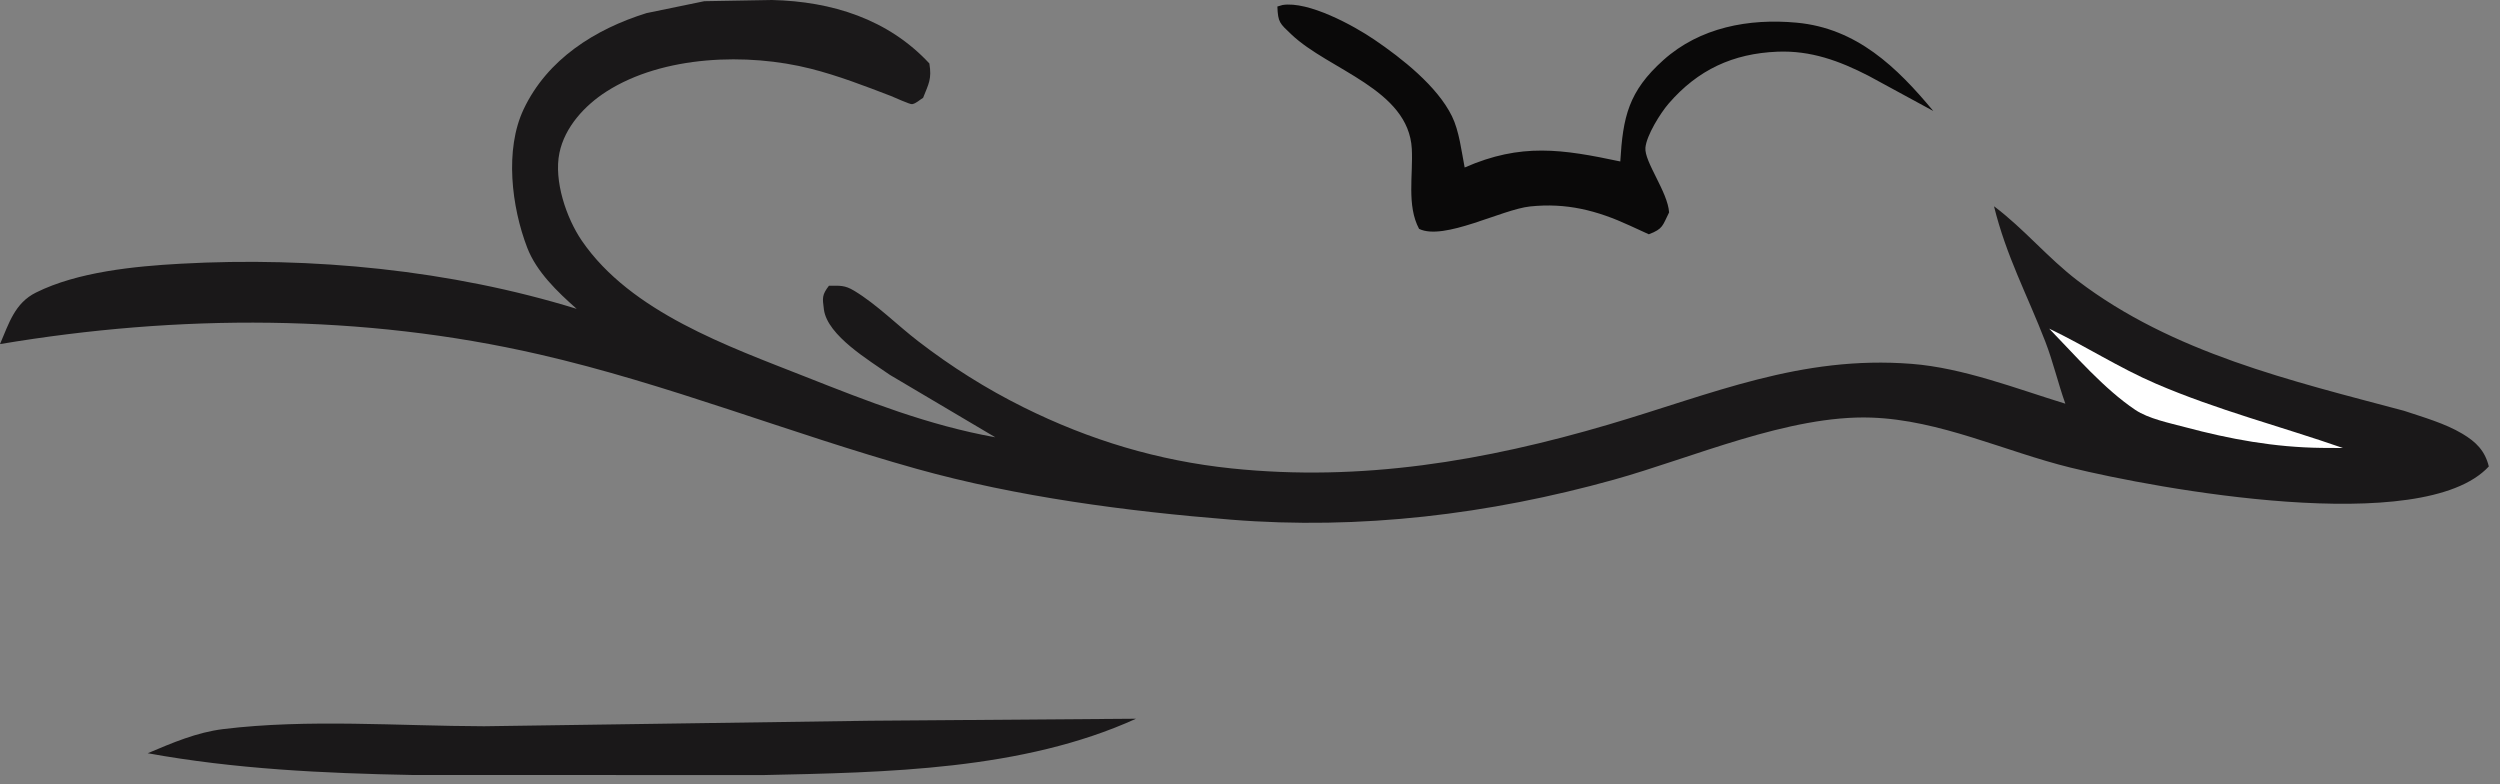
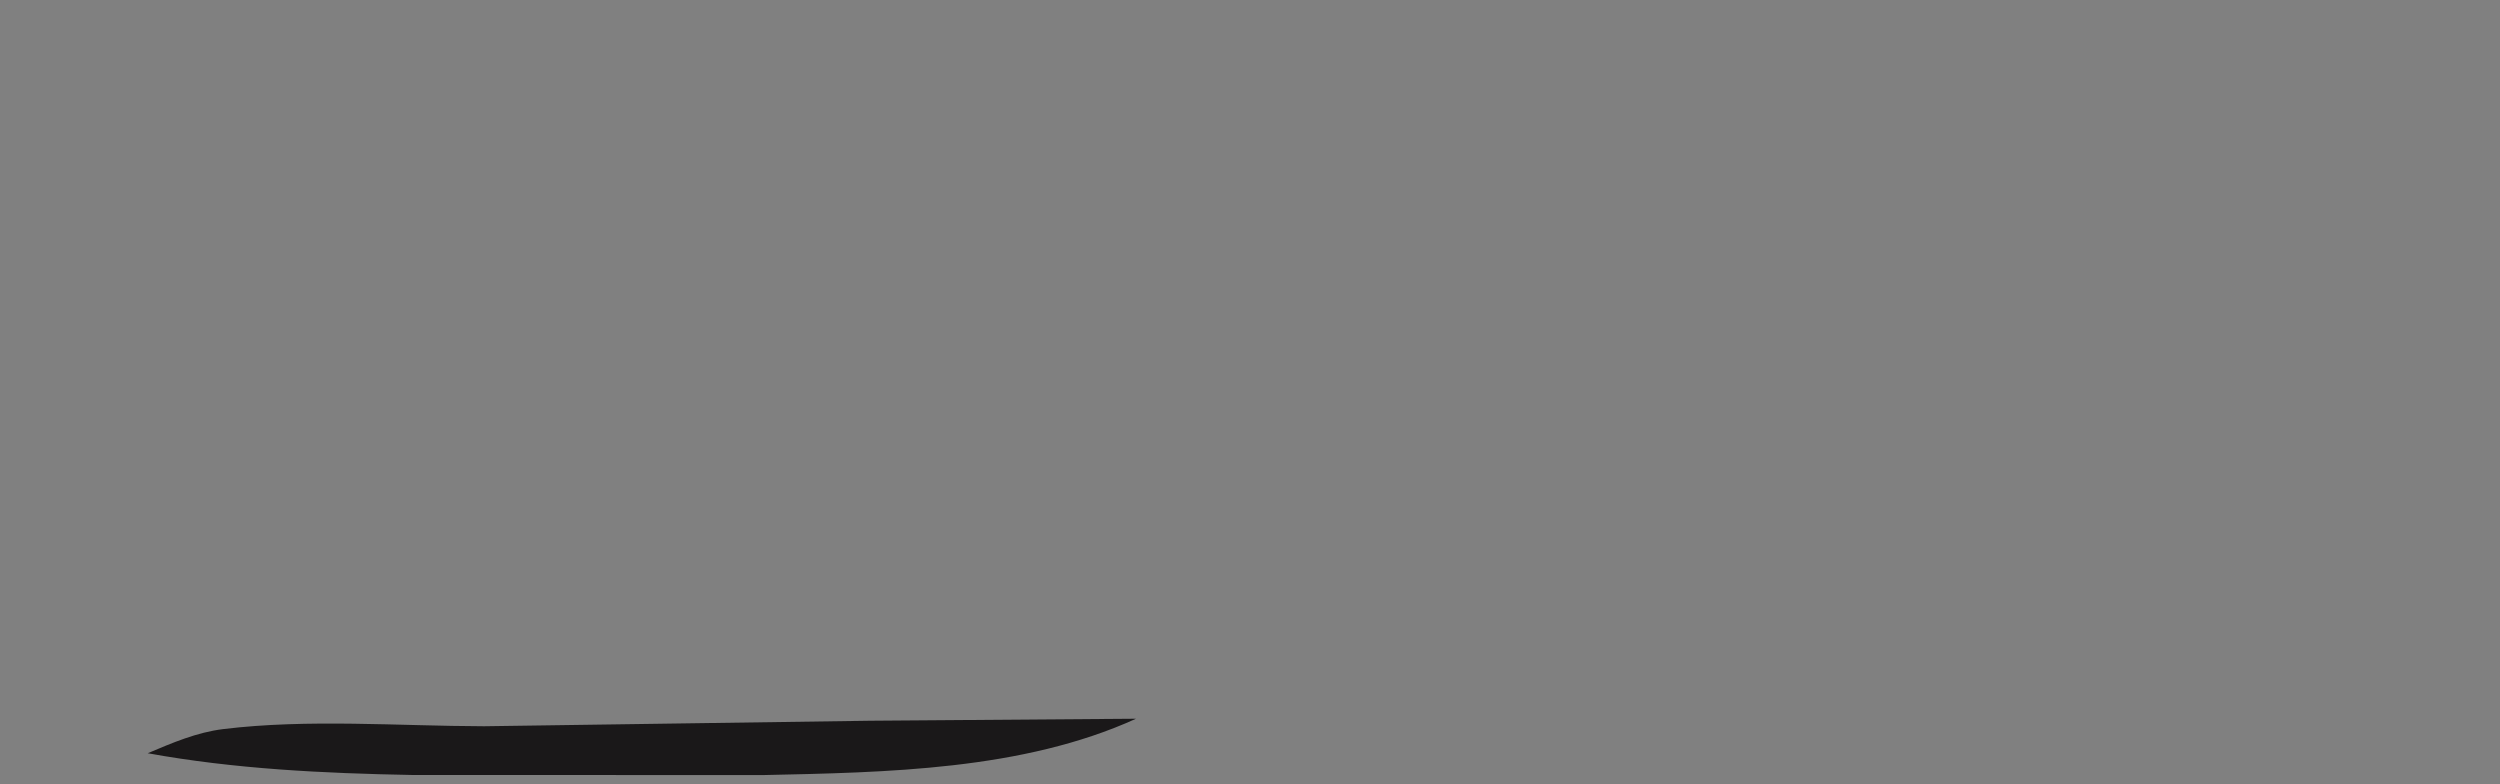
<svg xmlns="http://www.w3.org/2000/svg" width="102" height="32" viewBox="0 0 102 32" fill="none">
  <rect x="0" y="0" width="102" height="32" fill="#808080" stroke="none" />
-   <path d="M52.117 0.266L52.328 0.204C53.384 0.039 55.214 1.033 56.075 1.619C57.194 2.38 58.634 3.51 59.239 4.74C59.537 5.346 59.629 6.172 59.758 6.834C62.062 5.824 63.733 6.085 66.108 6.588C66.215 4.772 66.44 3.729 67.865 2.452C69.357 1.115 71.353 0.744 73.304 0.925C75.754 1.153 77.395 2.742 78.878 4.528L76.235 3.092C75.043 2.481 73.88 2.054 72.517 2.109C70.703 2.183 69.272 2.848 68.083 4.223C67.745 4.613 67.177 5.523 67.133 6.027C67.083 6.601 68.046 7.831 68.099 8.666C67.827 9.209 67.86 9.335 67.272 9.559L66.493 9.202C65.146 8.581 63.91 8.269 62.429 8.423C61.275 8.543 58.913 9.832 57.898 9.338C57.388 8.384 57.659 7.131 57.602 6.074C57.473 3.639 54.218 2.86 52.688 1.404C52.212 0.951 52.142 0.918 52.117 0.266Z" fill="#0A0909" />
  <path d="M35.495 29.406L46.35 29.324C41.723 31.429 36.145 31.514 31.132 31.623L16.798 31.619C13.197 31.551 9.573 31.377 6.027 30.732C7.028 30.309 8.025 29.879 9.113 29.746C12.568 29.326 16.263 29.622 19.75 29.631L35.495 29.406Z" fill="#1A1819" />
-   <path d="M28.736 0.049L31.497 0C33.939 0.057 36.236 0.778 37.918 2.589C38.021 3.223 37.894 3.407 37.662 3.992C37.514 4.078 37.385 4.218 37.216 4.25C37.128 4.266 36.462 3.959 36.35 3.916C35.274 3.504 34.195 3.086 33.077 2.803C30.503 2.15 27.055 2.257 24.745 3.733C23.857 4.301 23.041 5.184 22.824 6.242C22.591 7.373 23.104 8.893 23.737 9.819C25.734 12.738 29.72 14.13 32.859 15.37C35.429 16.385 37.873 17.349 40.61 17.842L36.309 15.296C35.489 14.717 33.756 13.699 33.615 12.626C33.552 12.149 33.535 12.033 33.82 11.659C34.267 11.657 34.461 11.627 34.853 11.864C35.772 12.419 36.609 13.267 37.467 13.926C38.81 14.96 40.232 15.858 41.751 16.613C44.453 17.956 47.252 18.8 50.252 19.112C55.543 19.662 60.567 18.812 65.631 17.321C69.872 16.072 73.468 14.49 78.001 14.846C80.098 15.01 82.26 15.855 84.266 16.471C83.968 15.637 83.768 14.764 83.45 13.941C82.708 12.018 81.862 10.47 81.355 8.415C82.573 9.327 83.549 10.522 84.77 11.452C88.643 14.4 93.466 15.529 98.083 16.76C98.871 17.024 99.746 17.269 100.462 17.695C101.033 18.034 101.389 18.4 101.544 19.031C98.85 21.95 87.94 19.929 84.484 19.08C81.792 18.418 79.157 17.135 76.353 17.038C72.998 16.922 69.048 18.68 65.836 19.574C60.758 20.987 55.488 21.626 50.22 21.202C45.981 20.861 41.496 20.274 37.394 19.127C32.224 17.681 27.245 15.663 22 14.459C14.777 12.8 7.282 12.817 0 14.039C0.364 13.197 0.599 12.368 1.468 11.936C3.167 11.09 5.496 10.863 7.363 10.76C12.729 10.463 18.393 11.015 23.528 12.601C22.747 11.909 21.889 11.093 21.509 10.101C20.872 8.443 20.584 6.106 21.364 4.458C22.332 2.411 24.285 1.187 26.377 0.535L28.736 0.049Z" fill="#1A1819" />
-   <path d="M83.606 13.408C85.083 14.113 86.443 15.001 87.959 15.653C90.454 16.728 93.038 17.39 95.594 18.279L94.714 18.274C92.789 18.249 91.002 17.922 89.144 17.426C88.514 17.258 87.657 17.084 87.12 16.723C85.835 15.86 84.681 14.513 83.606 13.408Z" fill="white" />
</svg>